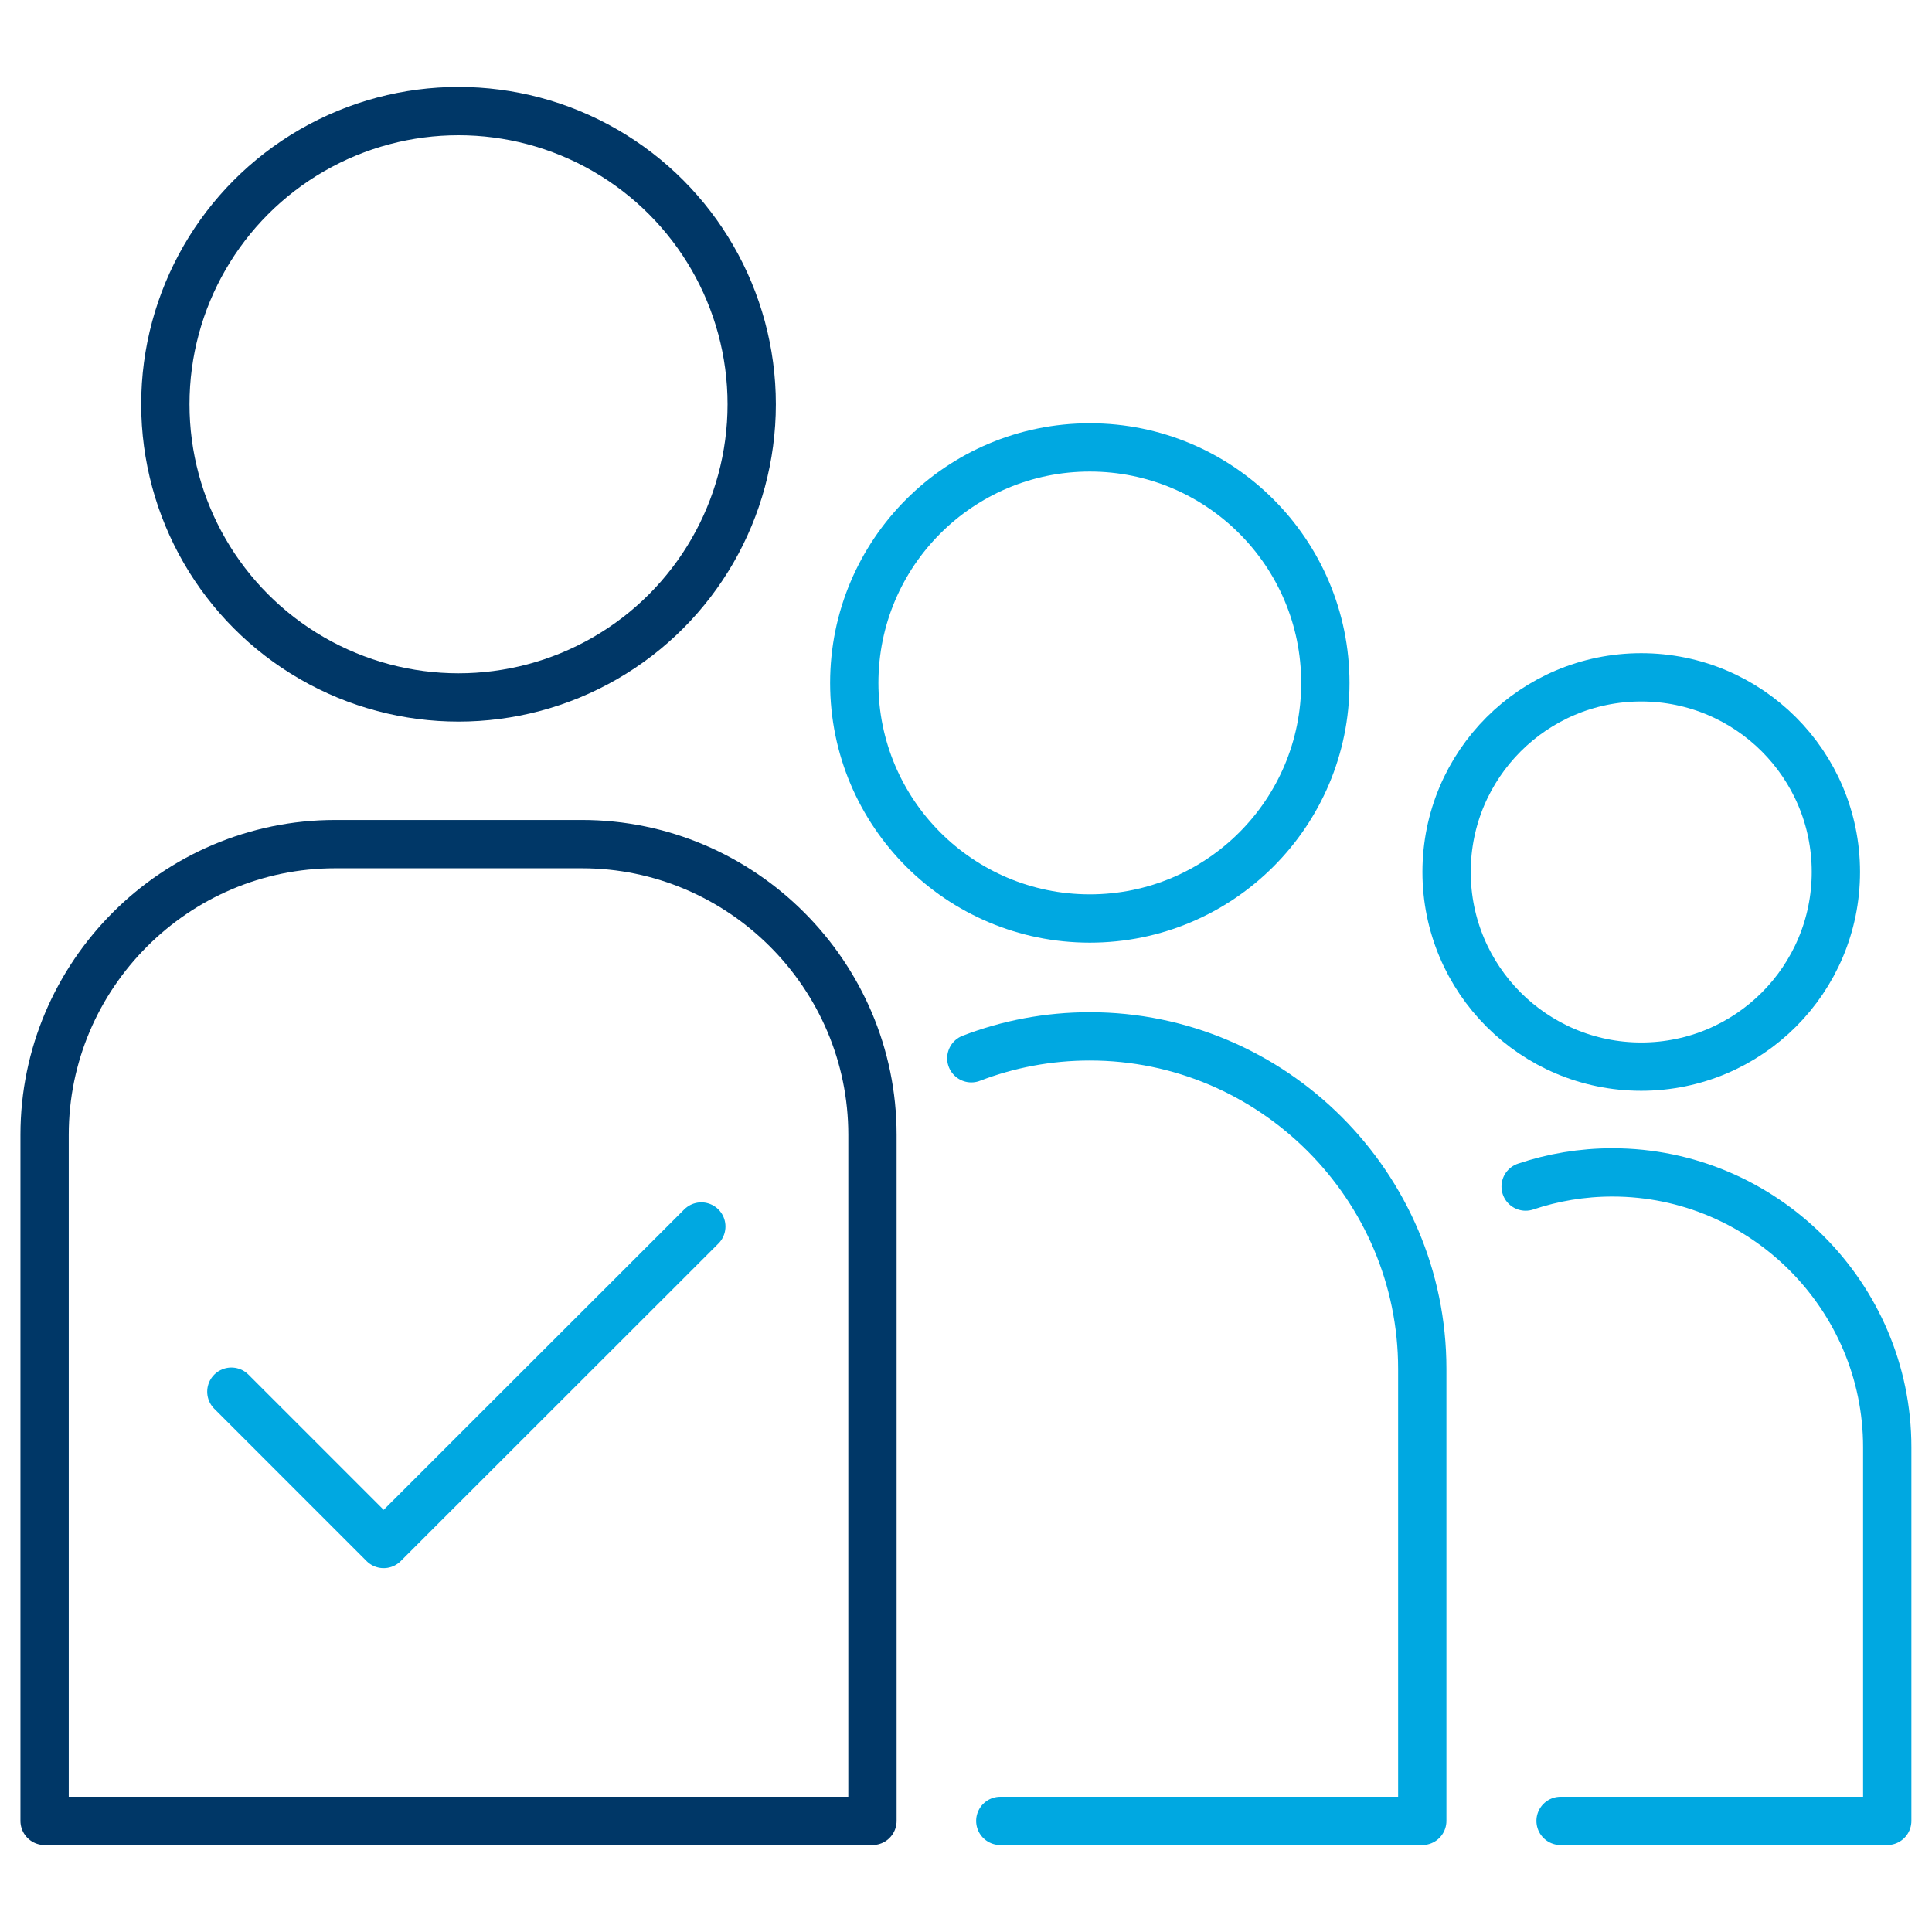
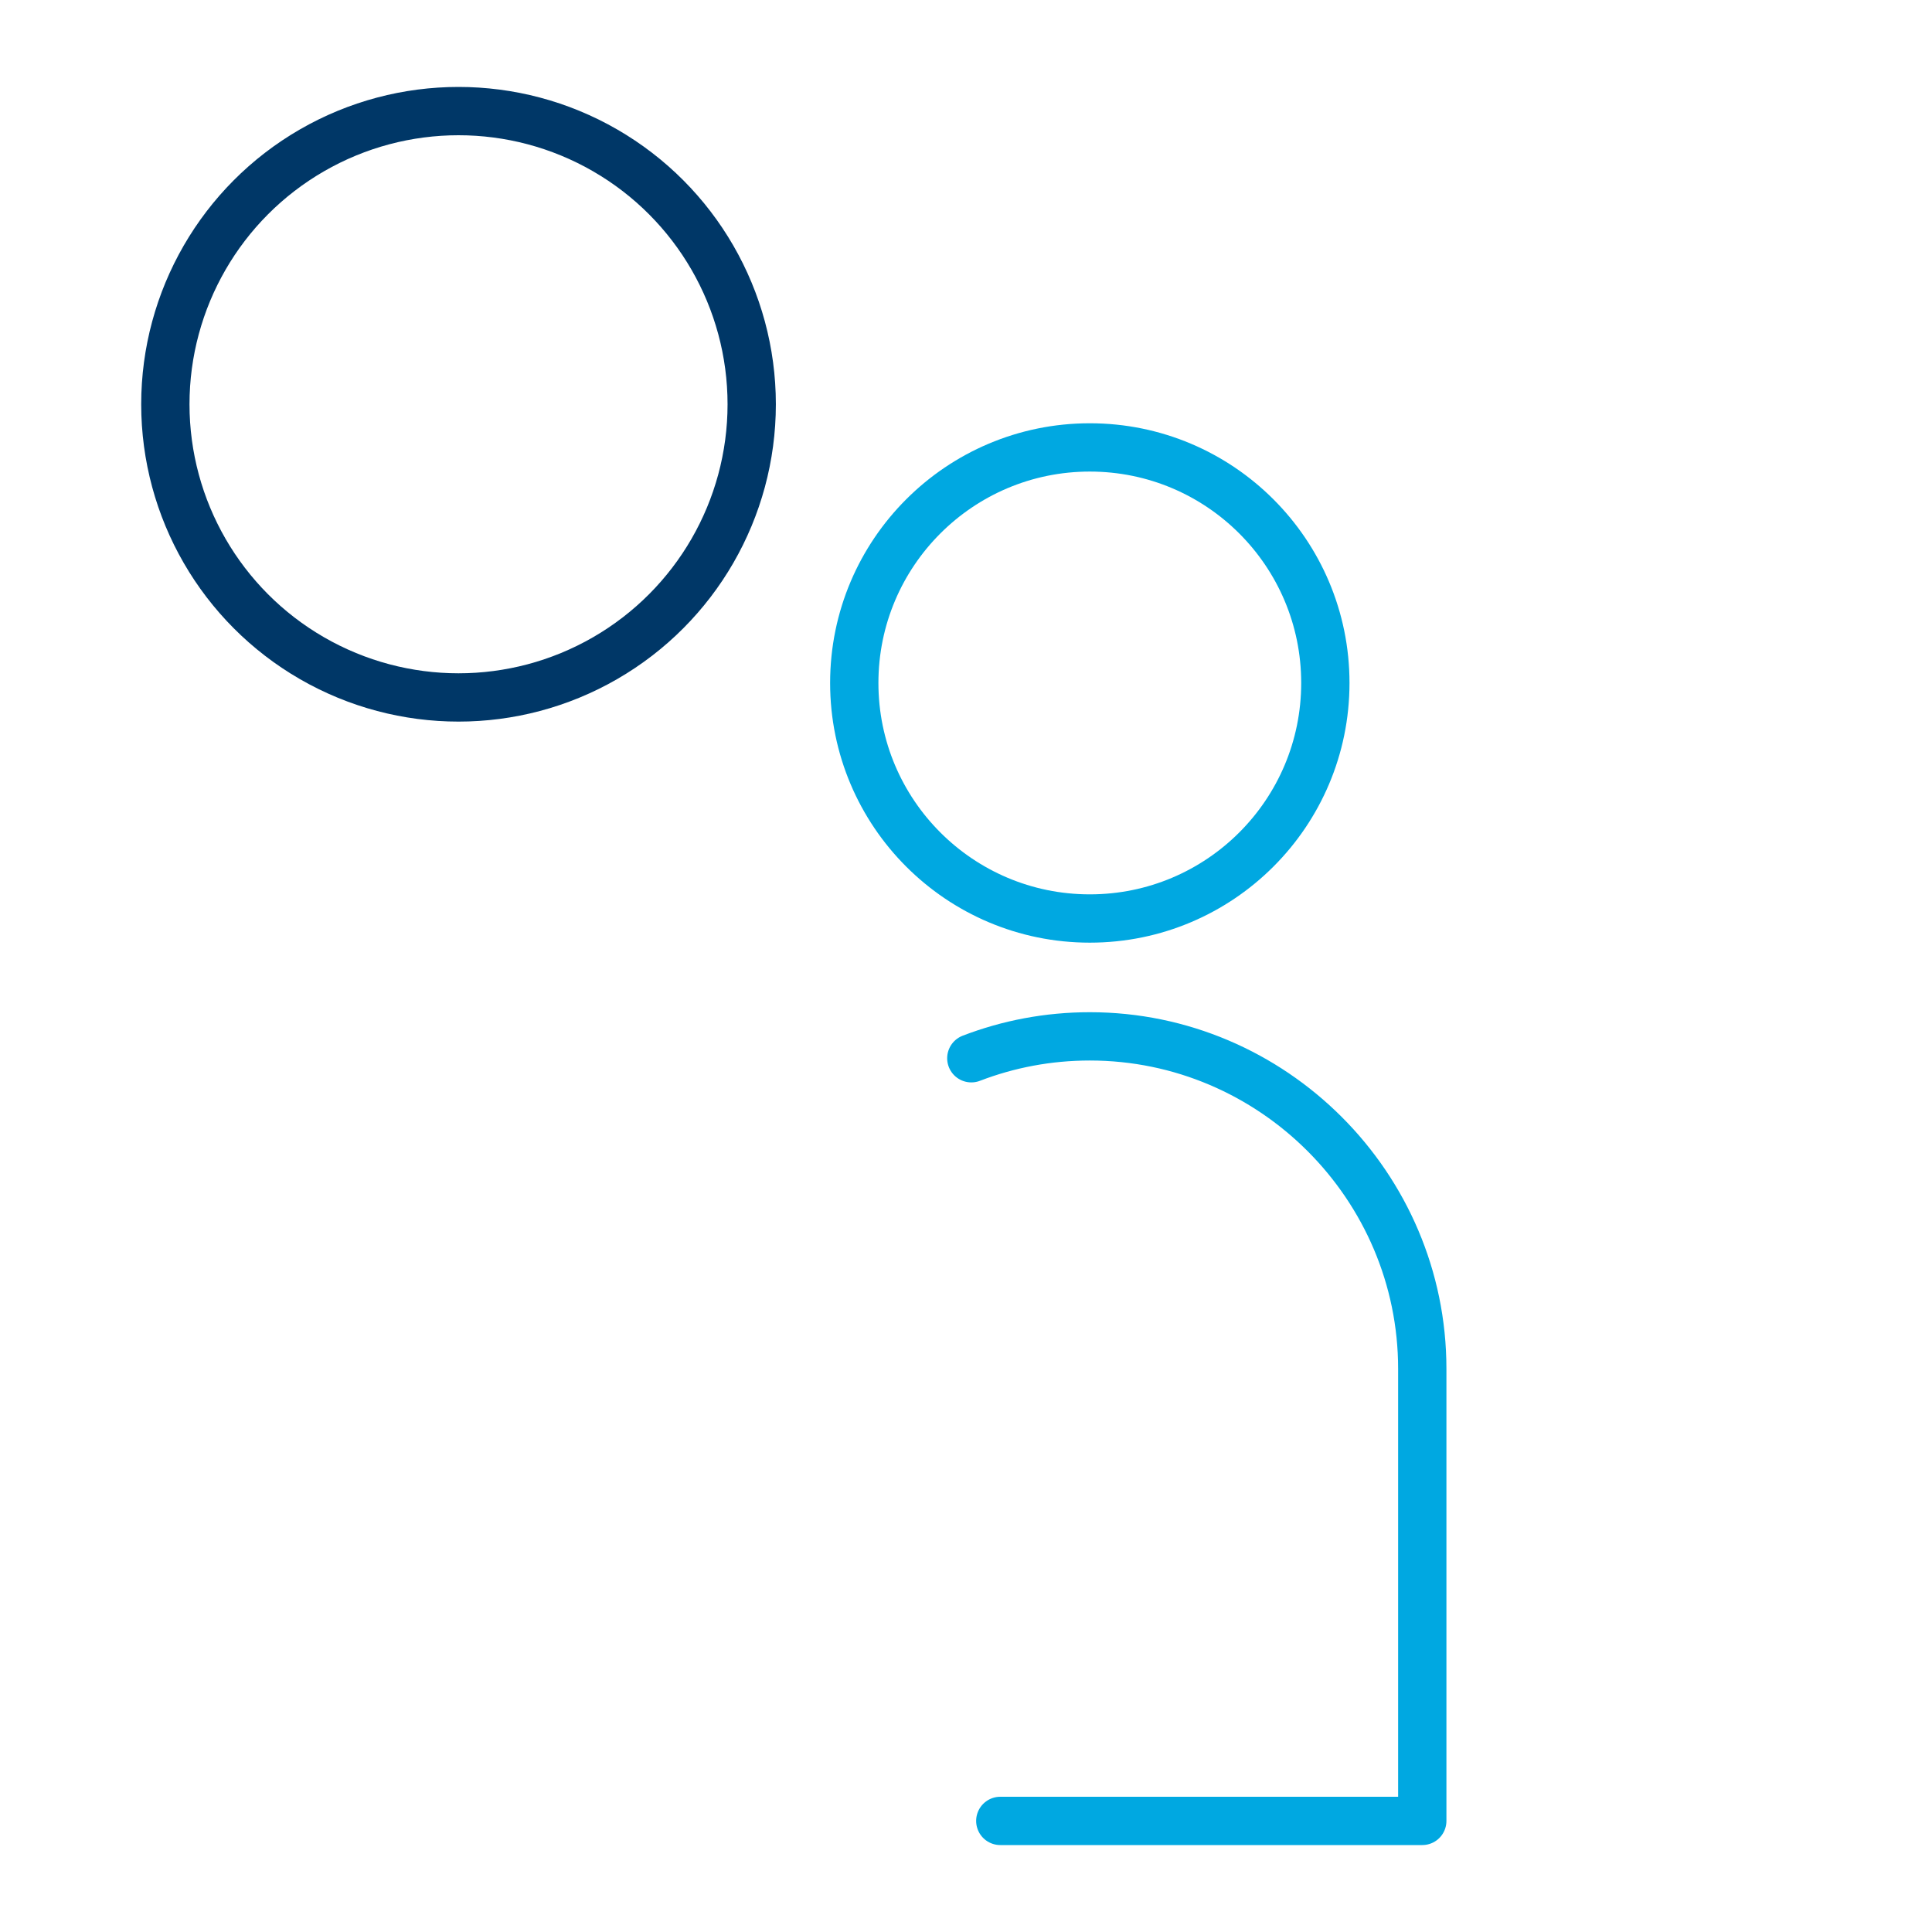
<svg xmlns="http://www.w3.org/2000/svg" version="1.1" id="Layer_1" x="0px" y="0px" viewBox="0 0 120 120" style="enable-background:new 0 0 120 120;" xml:space="preserve">
  <style type="text/css">
	.st0{fill:none;}
	.st1{fill:none;stroke:#00A8E1;stroke-width:3;stroke-linecap:round;stroke-linejoin:round;stroke-miterlimit:10;}
	.st2{fill:none;stroke:#003767;stroke-width:3;stroke-linecap:round;stroke-linejoin:round;stroke-miterlimit:10;}
</style>
-   <rect x="-4.11" y="-4.11" class="st0" width="128.21" height="128.21" />
  <g>
    <g>
      <g>
-         <circle class="st1" cx="101.94" cy="54.16" r="12.09" />
-         <path class="st1" d="M96.93,113.1h20.29V89.89c0-9.39-7.68-17.07-17.07-17.07h0c-1.88,0-3.7,0.31-5.39,0.88" />
-       </g>
+         </g>
      <g>
        <circle class="st1" cx="67.69" cy="42.42" r="14.63" />
        <path class="st1" d="M62.13,113.1h26.21V85.02c0-11.36-9.29-20.65-20.65-20.65h0c-2.59,0-5.07,0.48-7.36,1.36" />
      </g>
      <g>
        <circle class="st2" cx="28.48" cy="25.11" r="18.21" />
-         <path class="st2" d="M36.14,52.43H20.82c-9.93,0-18.05,8.12-18.05,18.05l0,42.62h51.42V70.48     C54.19,60.56,46.07,52.43,36.14,52.43z" />
      </g>
    </g>
-     <polyline class="st1" points="14.37,86.44 23.83,95.9 43.56,76.18  " />
  </g>
</svg>